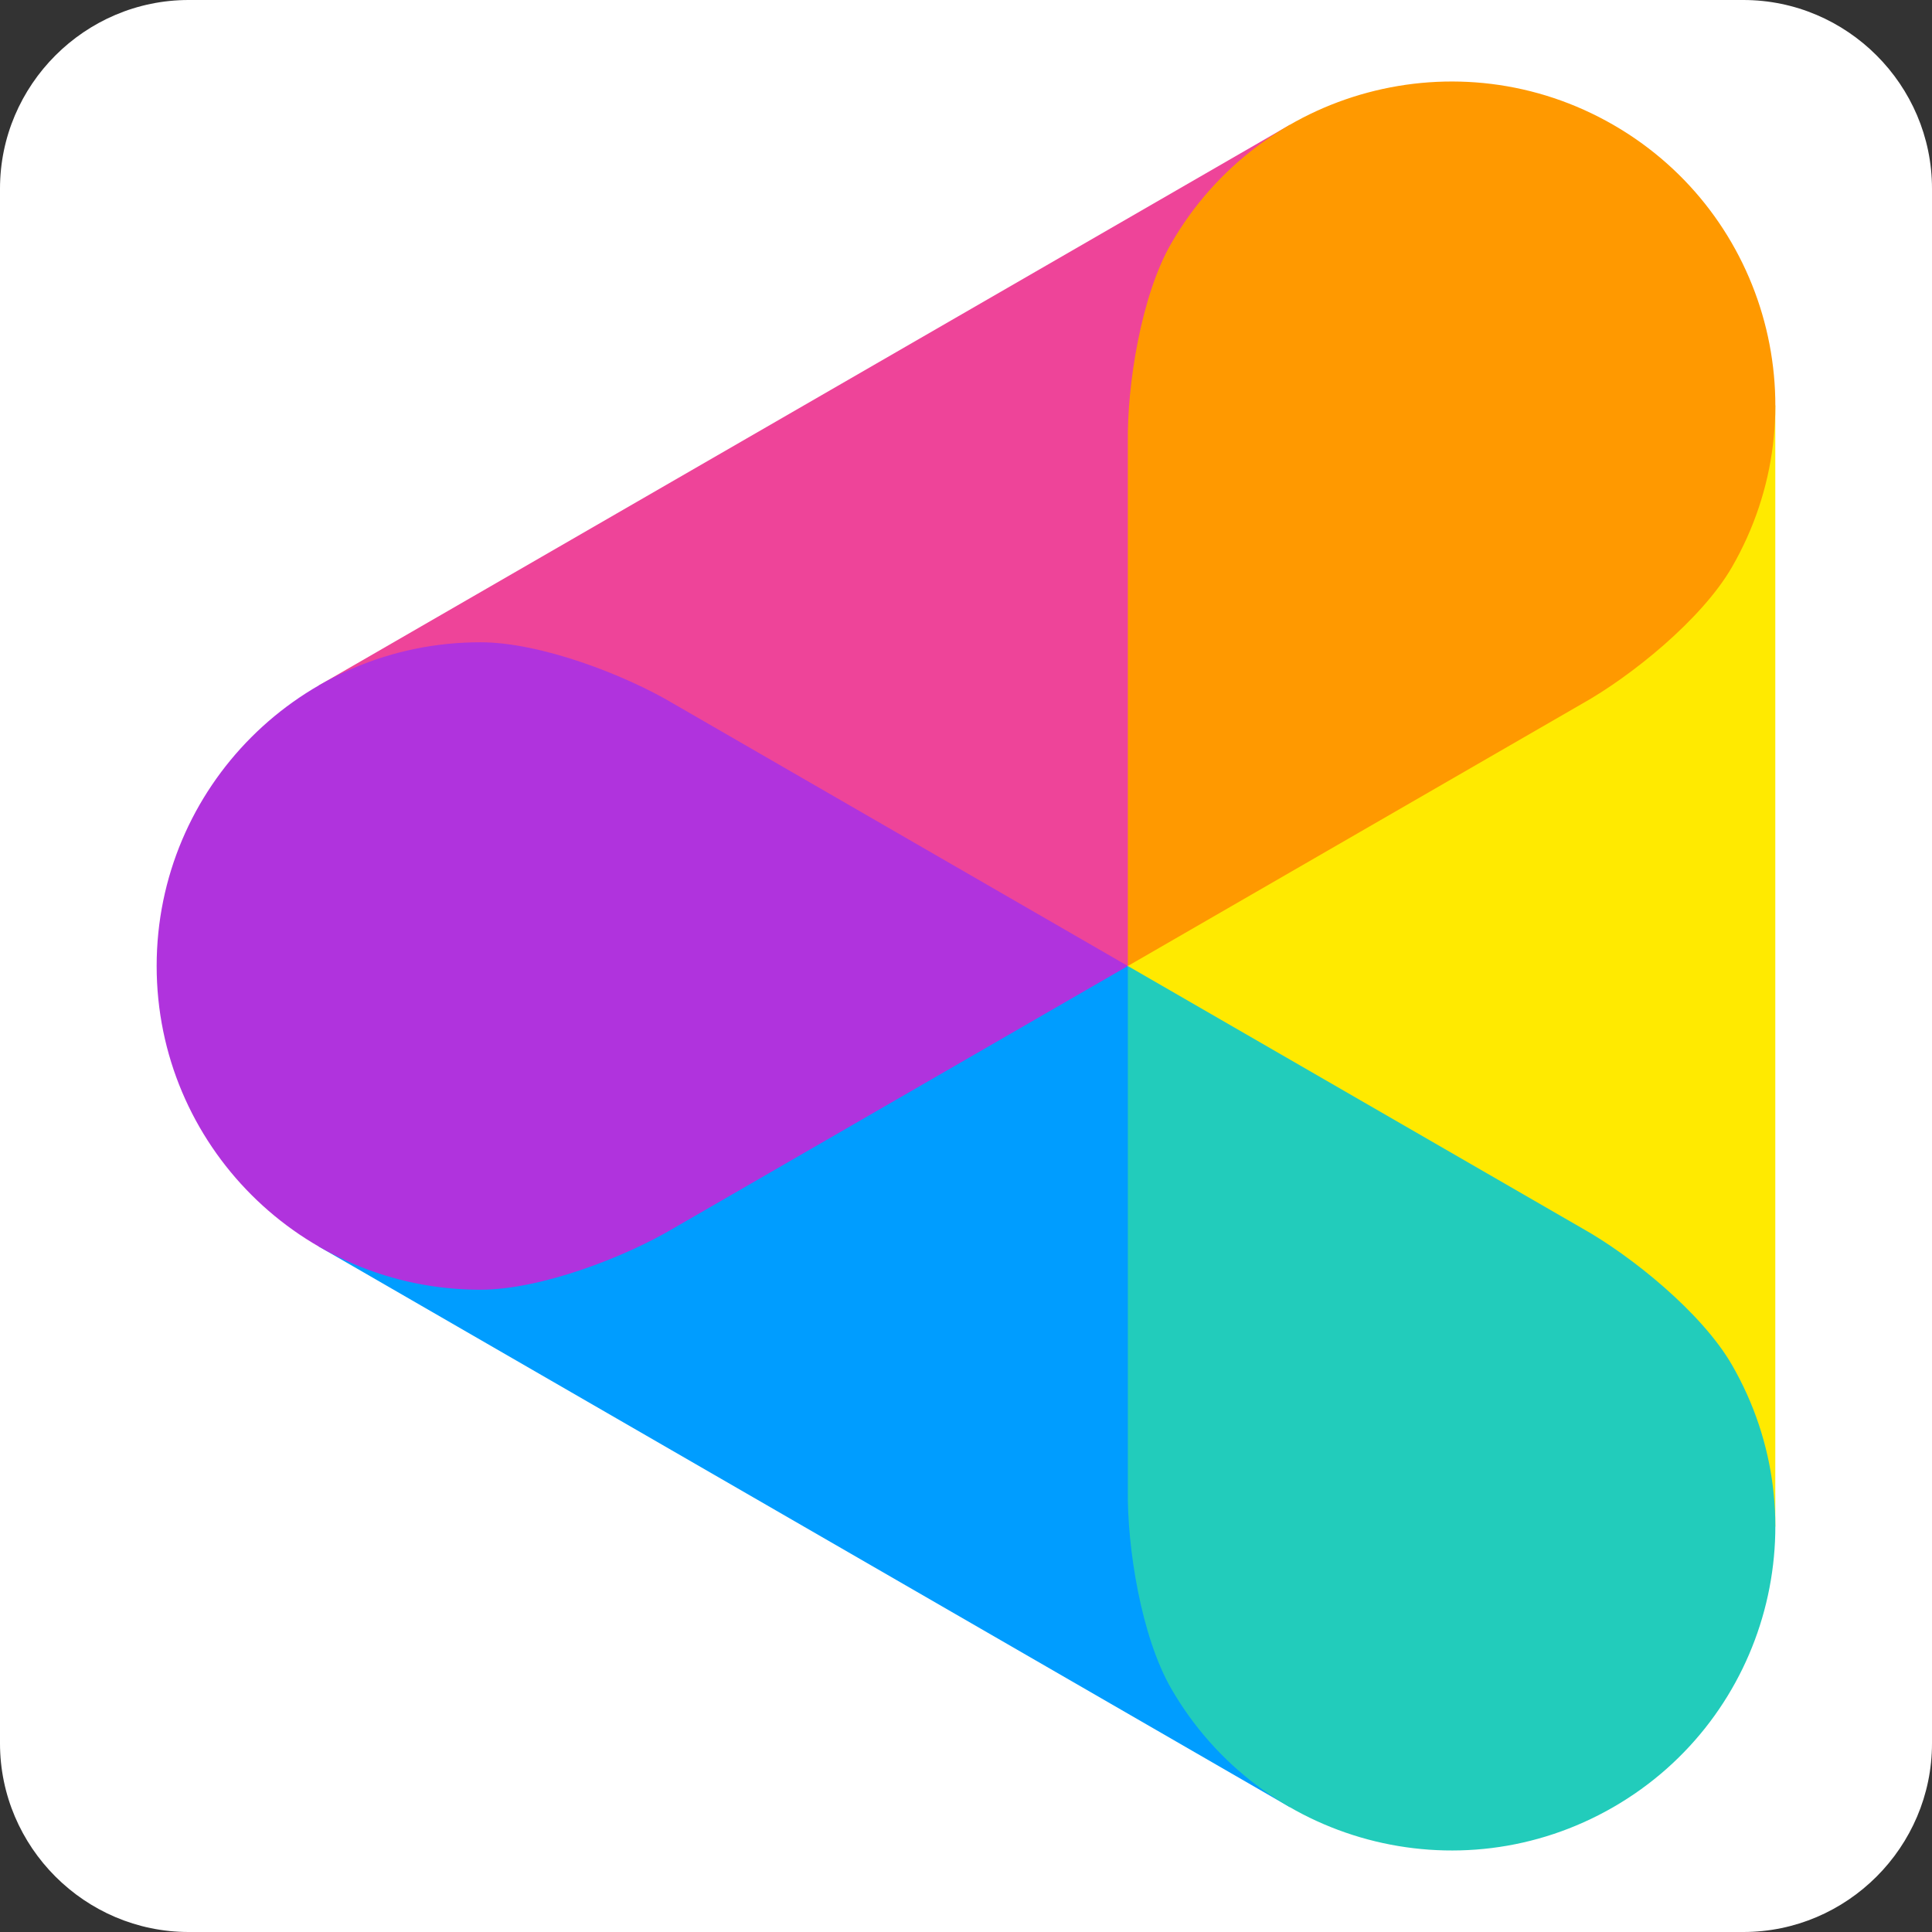
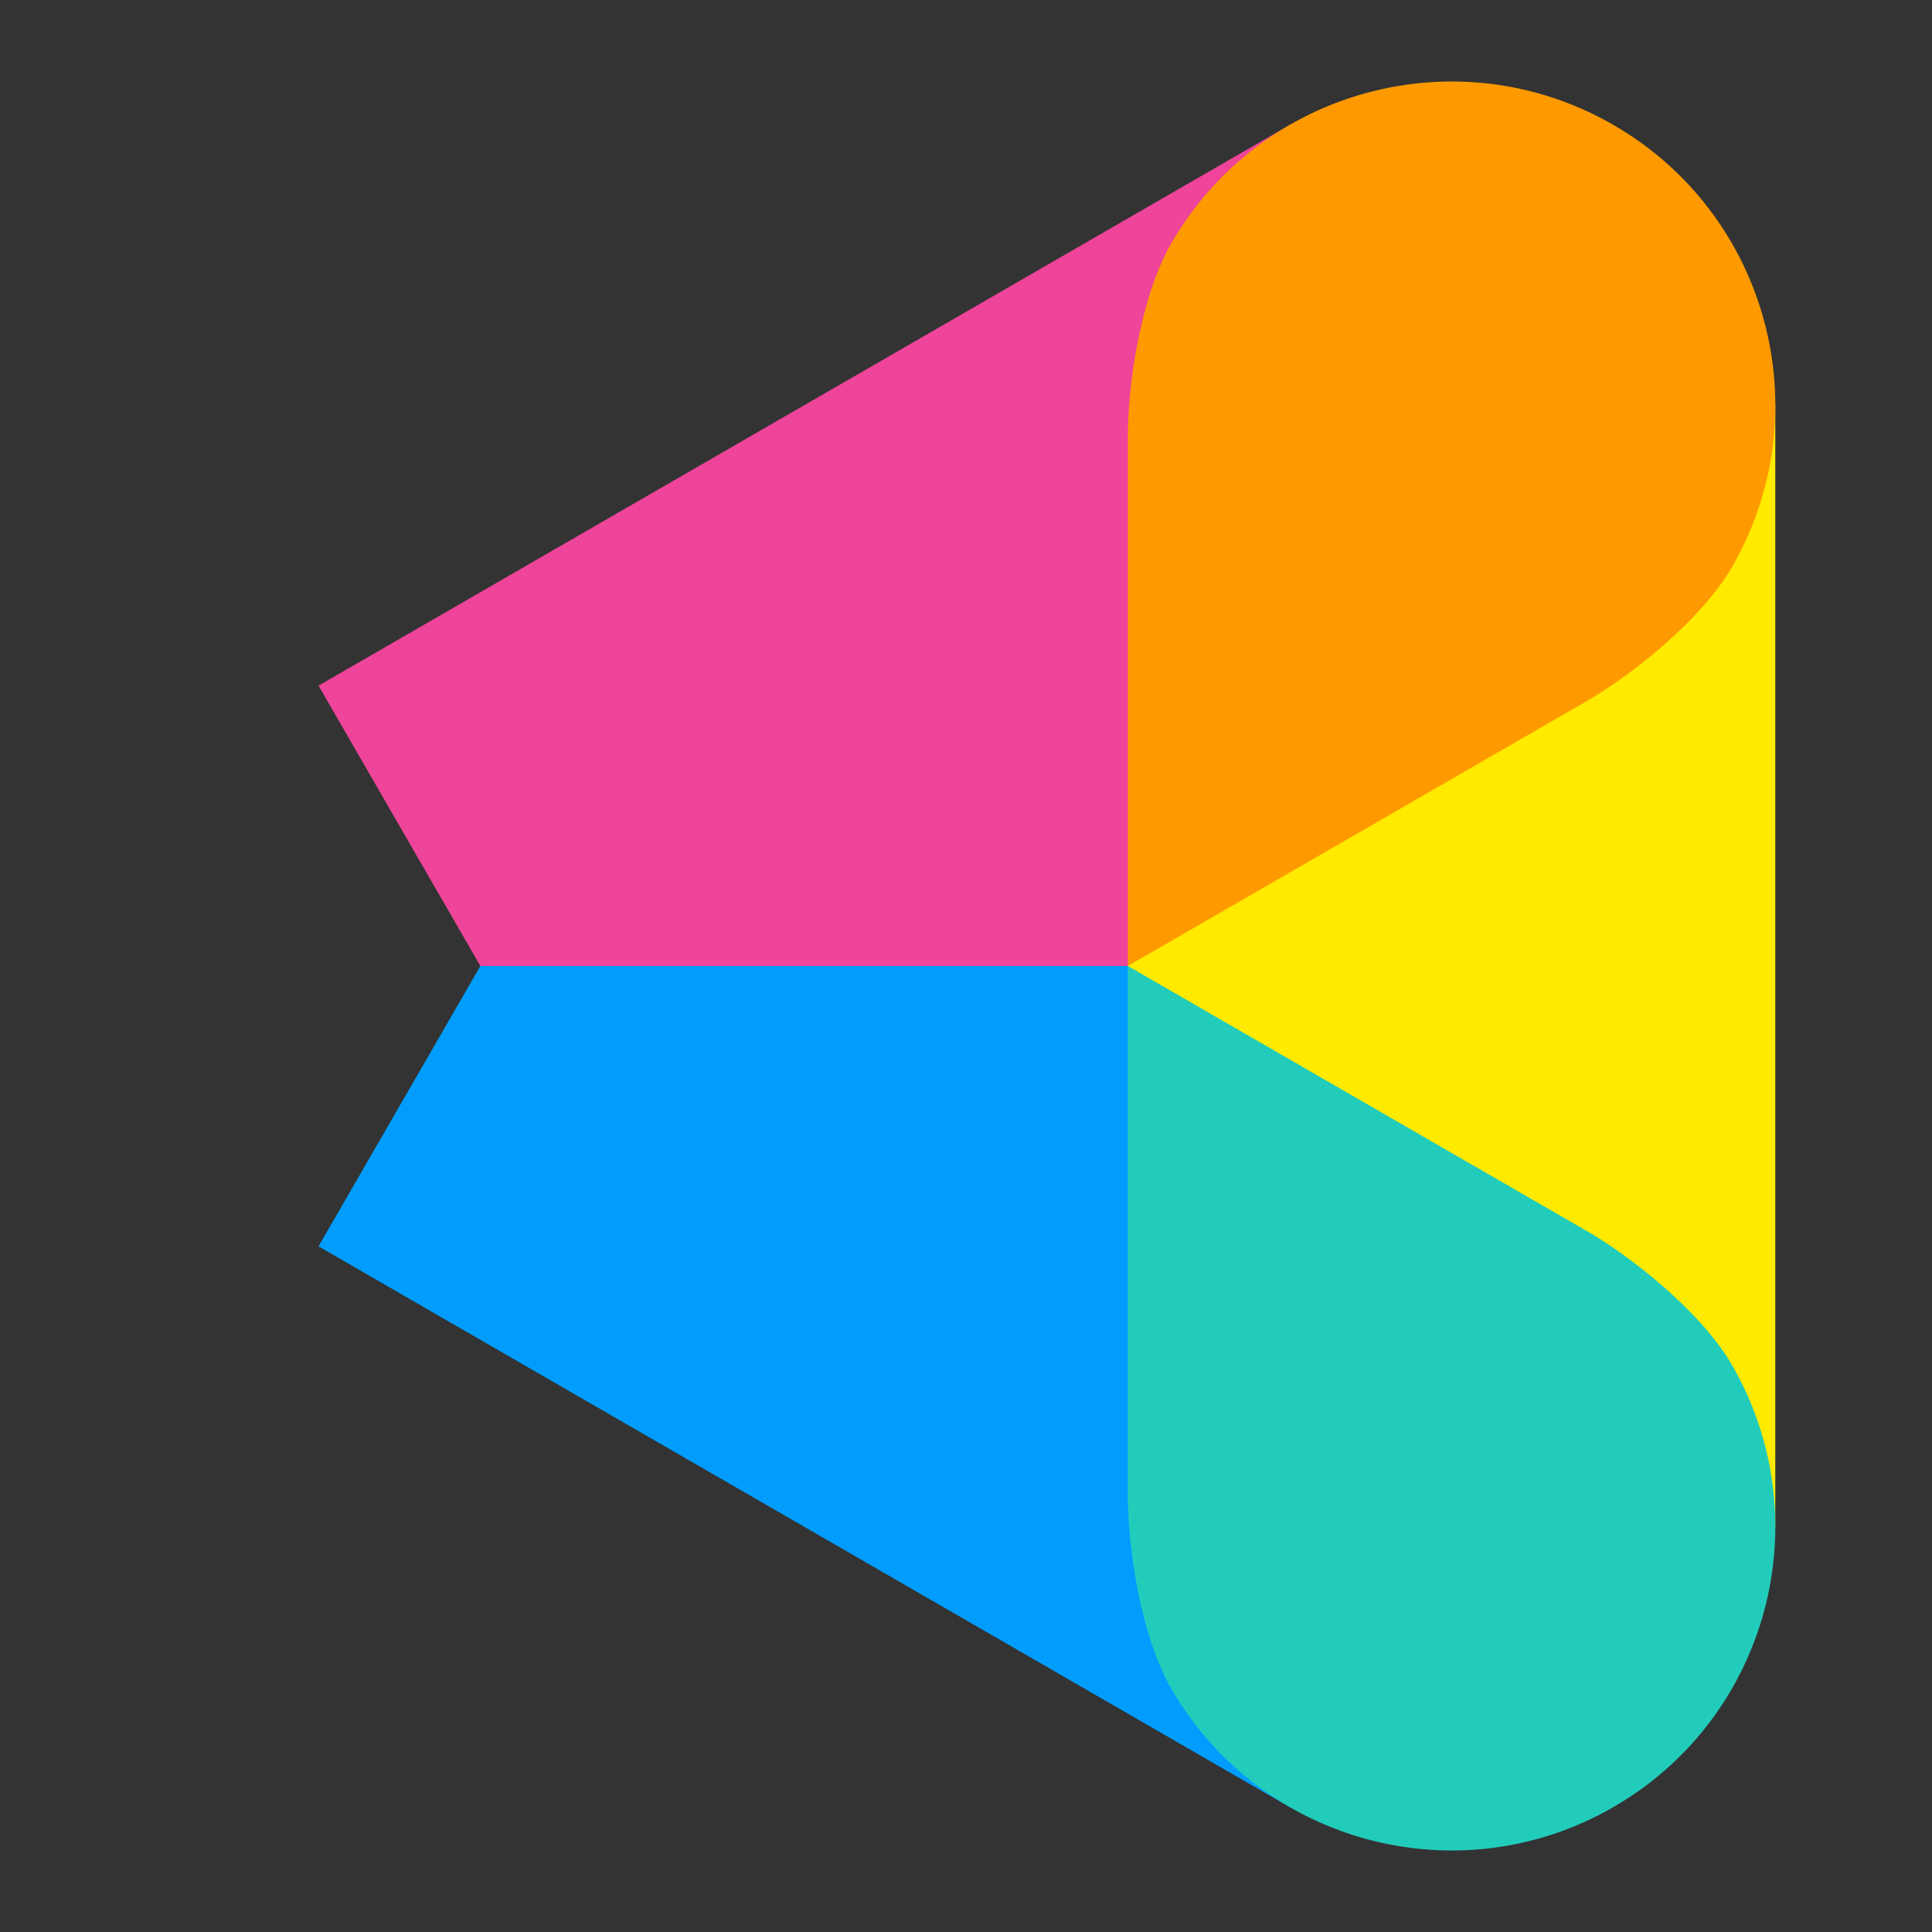
<svg xmlns="http://www.w3.org/2000/svg" id="_レイヤー_1" version="1.1" viewBox="0 0 512 512">
  <rect x="0" y="0" width="512" height="512" fill="#333333" stroke="none" />
  <defs>
    <style>
      .st0 {
        fill: #009dff;
      }

      .st1 {
        fill: #fff;
      }

      .st2 {
        fill: #b033dd;
      }

      .st3 {
        fill: #e49;
      }

      .st4 {
        fill: #ffea00;
      }

      .st5 {
        fill: #2cb;
      }

      .st6 {
        fill: #f90;
      }
    </style>
  </defs>
  <g id="_レイヤー_1-2">
-     <path class="st1" d="M462,512H50c-27.5,0-50-22.5-50-50V50C0,22.5,22.5,0,50,0h412c27.5,0,50,22.5,50,50v412c0,27.5-22.5,50-50,50Z" />
-   </g>
+     </g>
  <g>
    <polygon class="st0" points="298.889 256 127.306 256 84.41 330.297 341.784 478.892 384.68 404.595 298.889 256" />
    <polygon class="st4" points="384.68 404.595 470.471 404.595 470.471 107.405 384.68 107.405 298.889 256 384.68 404.595" />
    <polygon class="st3" points="127.306 256 84.41 181.703 341.784 33.108 384.68 107.405 298.889 256 127.306 256" />
-     <path class="st2" d="M41.515,256c0,47.381,38.41,85.791,85.791,85.791,16.036,0,38.471-8.694,51.31-16.352l120.273-69.44-120.273-69.44c-12.839-7.658-35.274-16.352-51.31-16.352-47.381,0-85.791,38.41-85.791,85.791Z" />
    <path class="st5" d="M427.576,478.892c41.033-23.691,55.092-76.16,31.402-117.193-8.018-13.887-26.764-28.97-39.816-36.26l-120.273-69.44-0,138.879c-.212,14.948,3.476,38.724,11.494,52.611,23.691,41.033,76.16,55.092,117.193,31.402Z" />
    <path class="st6" d="M427.576,33.108c-41.033-23.691-93.502-9.632-117.193,31.402-8.018,13.887-11.706,37.663-11.494,52.611l0,138.879,120.273-69.44c13.052-7.29,31.798-22.372,39.816-36.26,23.691-41.033,9.632-93.503-31.402-117.193Z" />
  </g>
</svg>